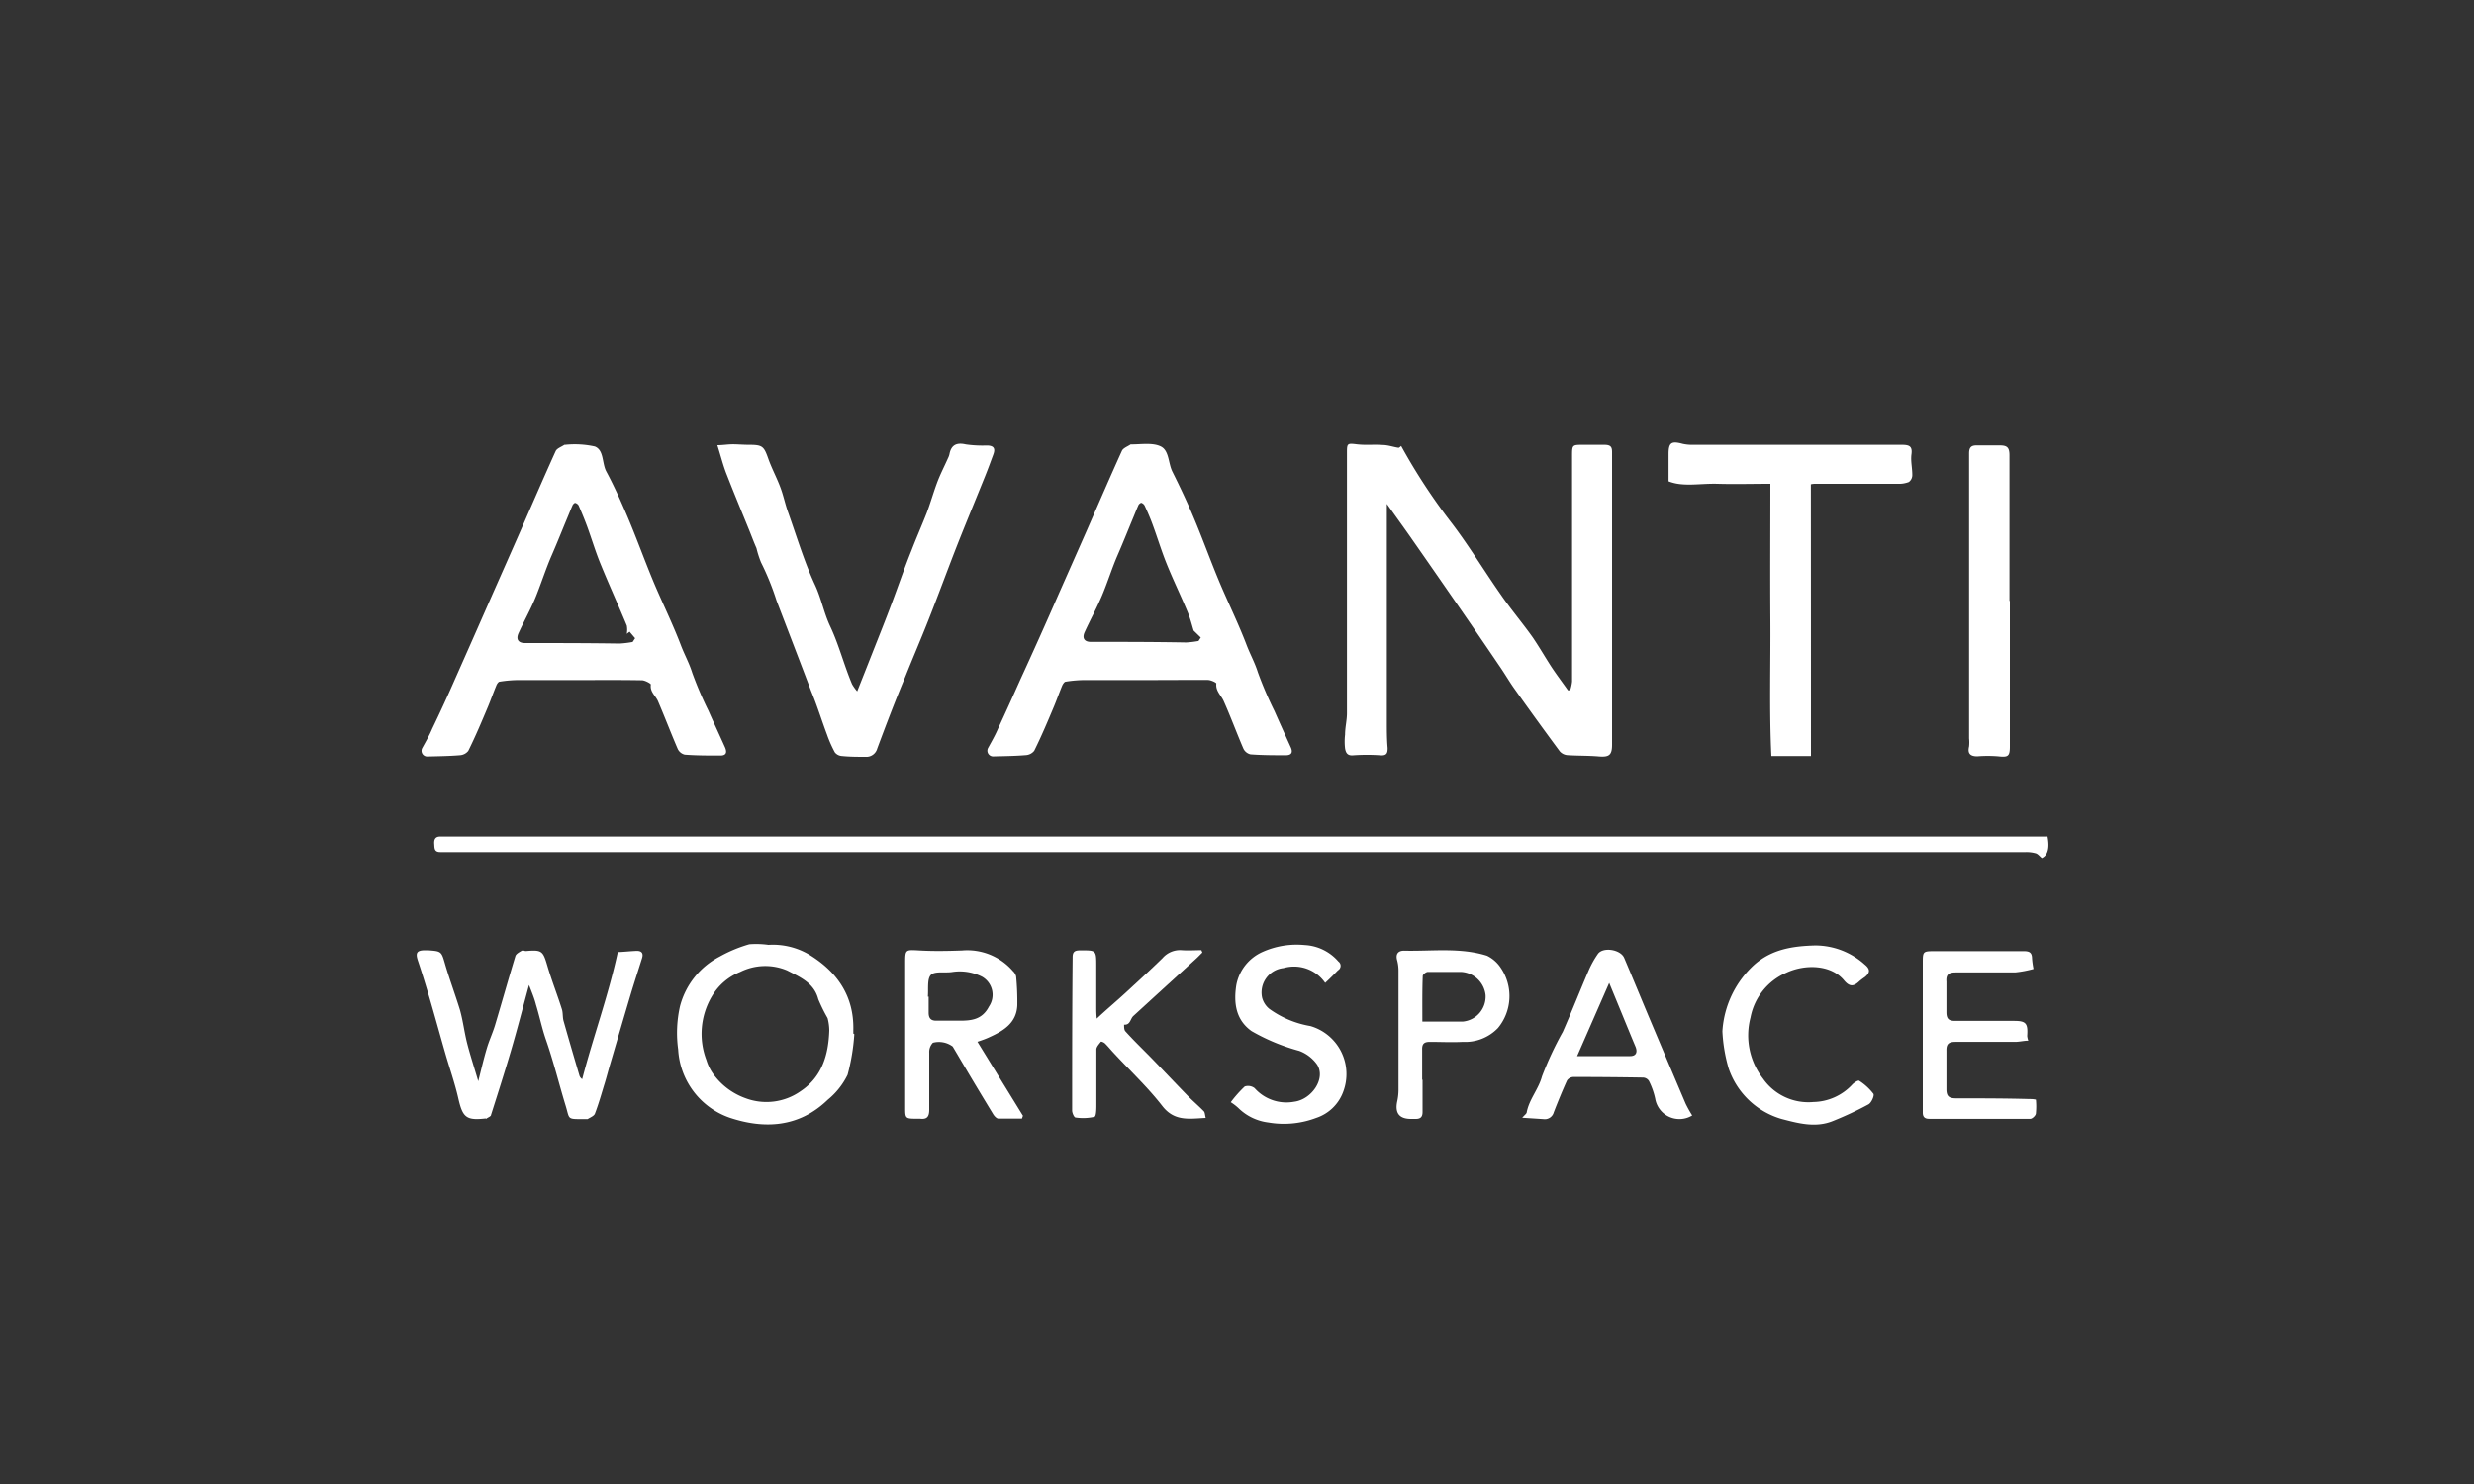
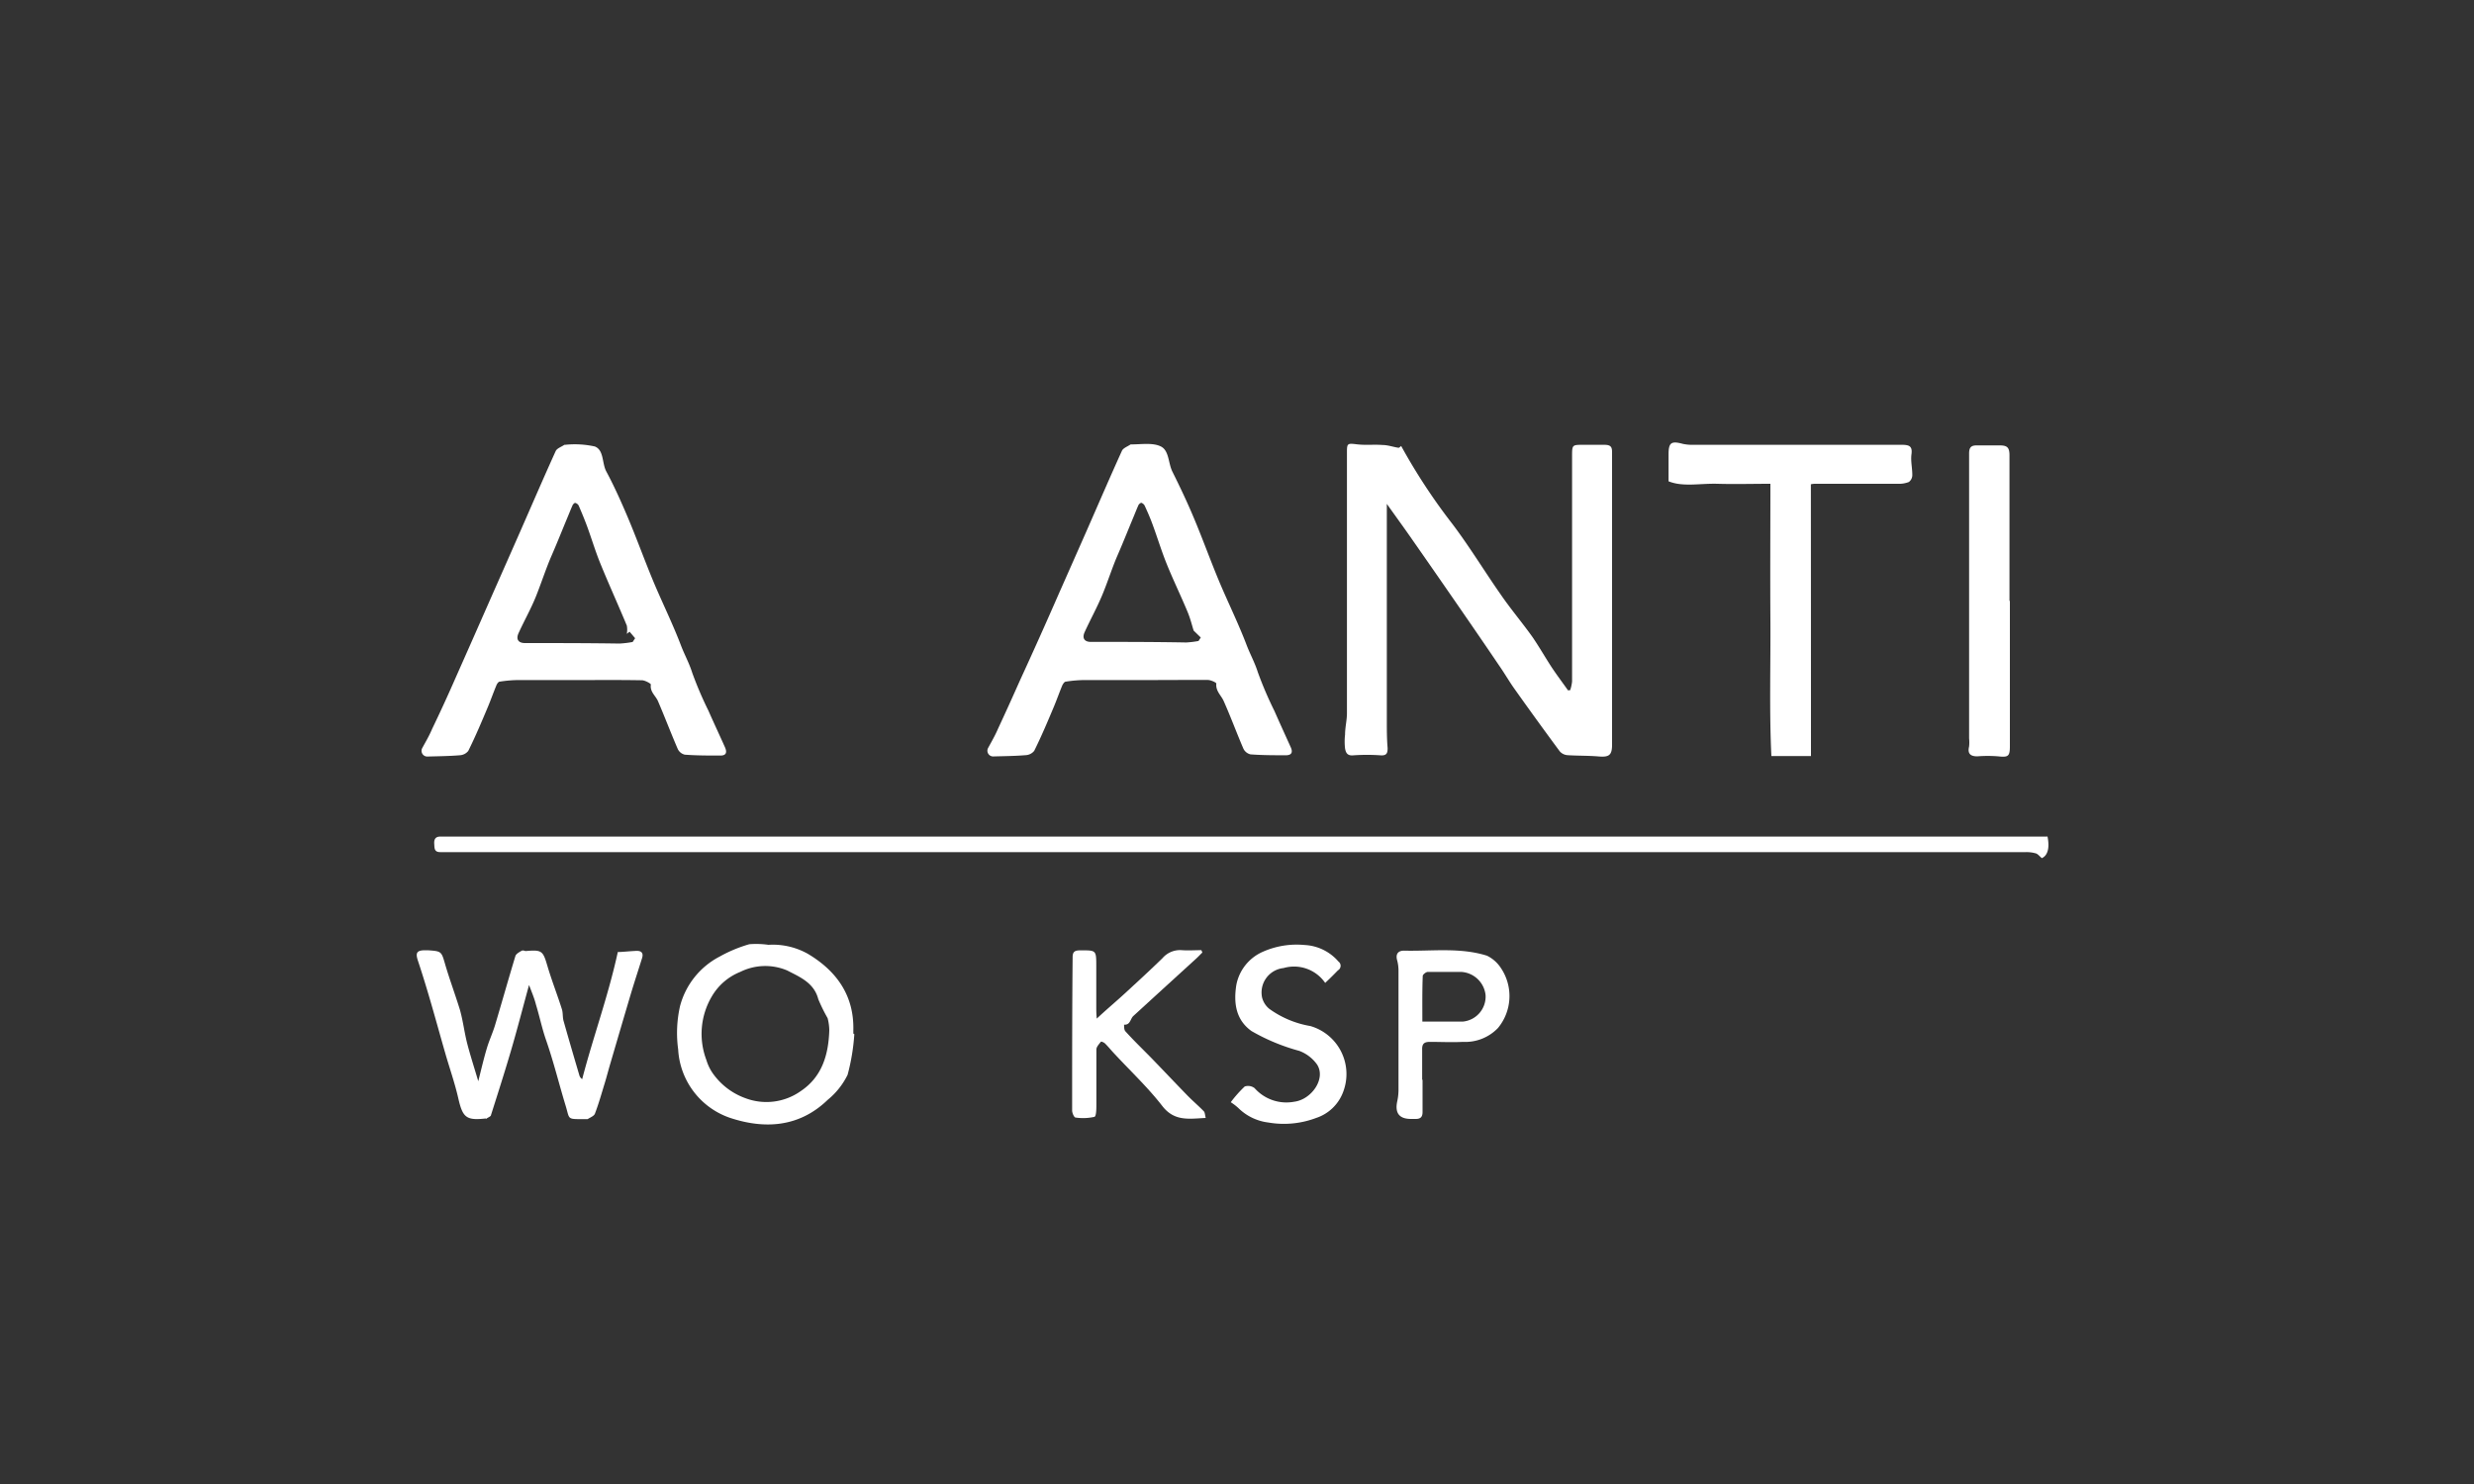
<svg xmlns="http://www.w3.org/2000/svg" id="Layer_1" data-name="Layer 1" viewBox="0 0 250 150">
  <rect x="0" y="0" width="250" height="150" fill="#333333" stroke="none" />
  <defs>
    <style>.cls-1{fill:#fff;}</style>
  </defs>
  <title>Artboard 3</title>
  <path class="cls-1" d="M158.67,69.76a4.15,4.15,0,0,0,.19-.88q0-11.37,0-22.74c0-1.18,0-1.18,1.13-1.18.7,0,1.41,0,2.11,0s.81.23.8.82c0,2,0,4,0,5.93q0,11.78,0,23.56c0,1.06-.3,1.28-1.36,1.19s-2.1-.06-3.15-.13a1.15,1.15,0,0,1-.77-.38q-2.33-3.15-4.6-6.35c-.54-.76-1-1.57-1.54-2.34q-1.63-2.41-3.28-4.8-2.7-3.92-5.43-7.83c-.81-1.17-1.65-2.32-2.63-3.7,0,1,0,1.82,0,2.6q0,9.67,0,19.33c0,.92,0,1.83.08,2.75,0,.46-.06.77-.67.74a19.64,19.64,0,0,0-2.83,0c-.6.05-.73-.31-.8-.69a6.09,6.09,0,0,1,0-1.41c0-.72.19-1.44.19-2.16q0-13.2,0-26.4c0-.89.07-.89,1-.78s1.73,0,2.59.07c.55,0,1.08.2,1.62.28.09,0,.2-.13.27-.18a59.88,59.88,0,0,0,5.19,7.9c1.75,2.32,3.26,4.82,4.93,7.2,1,1.45,2.15,2.8,3.17,4.24.68,1,1.25,2,1.9,3,.53.8,1.11,1.57,1.67,2.36Z" />
  <path class="cls-1" d="M115.49,68.74c-2,0-4,0-6,0a12.83,12.83,0,0,0-1.79.16c-.14,0-.29.24-.36.39-.29.7-.54,1.41-.83,2.11-.63,1.5-1.26,3-2,4.49a1.18,1.18,0,0,1-.86.44c-1.1.09-2.21.1-3.32.13a.58.58,0,0,1-.48-.86c.35-.64.72-1.28,1-1.94.76-1.63,1.5-3.27,2.23-4.91Q105.08,64.4,107,60q1.4-3.16,2.79-6.31c1.19-2.71,2.36-5.43,3.58-8.12.13-.29.58-.44.88-.65,0,0,.05,0,.08,0,1,0,2.19-.2,3,.22s.72,1.68,1.14,2.53c.76,1.53,1.5,3.08,2.16,4.66.89,2.11,1.66,4.26,2.54,6.37s2,4.37,2.84,6.6c.35.89.81,1.73,1.1,2.66a37.81,37.81,0,0,0,1.68,3.92c.54,1.23,1.1,2.45,1.65,3.67.22.5.07.79-.5.79-1.19,0-2.38,0-3.57-.09a1.06,1.06,0,0,1-.72-.57c-.69-1.6-1.29-3.24-2-4.83-.26-.58-.82-1-.74-1.76,0-.1-.56-.36-.86-.36C119.88,68.72,117.69,68.74,115.49,68.74Zm5.13-5c-.15-.46-.33-1.22-.63-1.93-.68-1.63-1.45-3.21-2.11-4.85-.53-1.32-.94-2.68-1.43-4-.23-.63-.5-1.24-.78-1.85a.61.61,0,0,0-.34-.29c-.06,0-.23.12-.28.22-.21.46-.39.94-.59,1.41-.51,1.23-1,2.46-1.54,3.7s-1,2.71-1.54,4-1.2,2.48-1.77,3.73c-.3.65,0,1,.61,1,3.22,0,6.43,0,9.65.06a9.72,9.72,0,0,0,1.24-.15l.23-.35Z" />
  <path class="cls-1" d="M58.29,68.74c-2,0-4,0-6,0a12.79,12.79,0,0,0-1.79.16c-.14,0-.29.24-.35.4-.29.7-.54,1.41-.83,2.11-.63,1.5-1.26,3-2,4.49a1.18,1.18,0,0,1-.86.44c-1.1.09-2.21.1-3.32.13a.58.58,0,0,1-.47-.86c.35-.64.72-1.27,1-1.94Q44.89,71.14,46,68.6q1.9-4.28,3.78-8.56,1.4-3.16,2.79-6.32c1.19-2.71,2.36-5.43,3.58-8.12.13-.29.58-.43.88-.64,0,0,.05,0,.08,0a9.37,9.37,0,0,1,3,.17c.93.37.71,1.67,1.15,2.51.82,1.53,1.53,3.12,2.21,4.73.89,2.11,1.66,4.26,2.54,6.37s2,4.37,2.84,6.6c.35.89.81,1.73,1.1,2.66a36.93,36.93,0,0,0,1.64,3.84c.54,1.23,1.11,2.44,1.66,3.67.22.49.19.87-.48.86-1.19,0-2.38,0-3.57-.09a1.06,1.06,0,0,1-.71-.57c-.69-1.6-1.31-3.23-2-4.84-.24-.55-.83-.94-.72-1.68,0-.1-.58-.42-.89-.43C62.68,68.72,60.48,68.74,58.29,68.74Zm5.33-4.89-.28.22a2.34,2.34,0,0,0,0-.84c-.86-2.07-1.79-4.11-2.64-6.19-.52-1.26-.91-2.58-1.38-3.86-.26-.7-.55-1.4-.85-2.09a.57.57,0,0,0-.35-.26c-.07,0-.22.14-.26.24-.21.47-.39.94-.59,1.41-.51,1.23-1,2.46-1.54,3.7s-1,2.66-1.53,4S53,62.68,52.4,64c-.29.64,0,1,.65,1,3.19,0,6.38,0,9.57.05a10.38,10.38,0,0,0,1.31-.16l.25-.38Z" />
  <path class="cls-1" d="M206.89,84.49c.27,1.28,0,2-.56,2.25-.22-.18-.39-.41-.6-.48a3.5,3.5,0,0,0-1-.13H47c-.84,0-1.68,0-2.52,0-.62,0-.57-.42-.6-.84s.1-.73.6-.73c.3,0,.59,0,.89,0H206.89Z" />
-   <path class="cls-1" d="M72.49,45c.51,0,1-.08,1.46-.09s1.13.05,1.7.05c1.41,0,1.54.13,2,1.44.36,1,.85,1.9,1.21,2.87.31.82.48,1.69.78,2.52.88,2.47,1.63,5,2.73,7.36.63,1.36.89,2.81,1.52,4.15.89,1.89,1.4,3.93,2.21,5.85a4.71,4.71,0,0,0,.52.73c.57-1.43,1.11-2.8,1.65-4.17.62-1.57,1.25-3.14,1.84-4.72.67-1.78,1.28-3.58,2-5.36.49-1.28,1.05-2.54,1.55-3.82.37-1,.66-2,1-2.93s.76-1.72,1.14-2.58a1.74,1.74,0,0,0,.14-.38c.17-.93.7-1.22,1.66-1a11.89,11.89,0,0,0,2.1.11c.66,0,.92.24.68.89s-.53,1.45-.82,2.17c-.94,2.34-1.91,4.67-2.83,7-1,2.55-1.94,5.13-2.95,7.68-.75,1.9-1.56,3.78-2.32,5.68-1,2.39-1.91,4.79-2.81,7.2a1.14,1.14,0,0,1-1.2.85c-.78,0-1.57,0-2.35-.08a1,1,0,0,1-.73-.36,12.13,12.13,0,0,1-.79-1.78c-.55-1.46-1-2.94-1.6-4.39-1.16-3.06-2.34-6.12-3.51-9.18a26.59,26.59,0,0,0-1.57-3.87,10.24,10.24,0,0,1-.46-1.44c-.23-.52-.43-1.05-.64-1.58C75,51.84,74.2,49.93,73.45,48,73.09,47.11,72.86,46.17,72.49,45Z" />
  <path class="cls-1" d="M183,76.42h-4c-.22-4.55-.07-9.16-.1-13.77s0-9.23,0-13.75c-1.81,0-3.59.05-5.36,0s-3.47.34-4.93-.25c0-1,0-1.88,0-2.73,0-1.18.27-1.37,1.42-1.06a4.47,4.47,0,0,0,1.12.1c7,0,14,0,21,0,.79,0,1.13.13,1,1-.08.69.1,1.39.09,2.09a.87.87,0,0,1-.35.67,2.71,2.71,0,0,1-1.1.18c-2.79,0-5.58,0-8.36,0-.1,0-.21,0-.44.05Q183,62.71,183,76.42Z" />
  <path class="cls-1" d="M53.46,99.56c-.62,2.26-1.19,4.48-1.84,6.69s-1.32,4.3-2,6.44c0,.15-.28.25-.44.36s-.05,0-.08,0c-2,.23-2.35-.09-2.8-2.08-.35-1.52-.87-3-1.3-4.49-.55-1.91-1.07-3.82-1.63-5.72-.36-1.22-.73-2.43-1.13-3.63-.28-.83-.13-1.08.75-1.08l.24,0c1.42.1,1.37.11,1.77,1.48s1,3,1.47,4.52c.32,1.12.45,2.29.74,3.42s.73,2.5,1.12,3.82c.29-1.15.54-2.24.86-3.31.23-.79.59-1.55.83-2.34.7-2.34,1.36-4.69,2.06-7,.06-.21.36-.38.58-.51s.32,0,.48,0c1.65-.15,1.73,0,2.18,1.52s1,2.9,1.46,4.36c.12.38.06.81.17,1.19.52,1.84,1.06,3.68,1.6,5.51a.71.71,0,0,0,.28.37c1.1-4.24,2.62-8.35,3.6-12.85.44,0,1.18-.09,1.92-.12.51,0,.68.26.53.74-.36,1.15-.73,2.28-1.08,3.43-.71,2.39-1.41,4.78-2.11,7.17-.2.67-.37,1.34-.57,2-.31,1-.61,2.09-1,3.11-.09.25-.48.39-.74.56-.08,0-.21,0-.32,0-1.81,0-1.47.05-1.9-1.35-.68-2.23-1.23-4.5-2-6.7-.4-1.16-.64-2.35-1-3.52C54,100.9,53.73,100.28,53.46,99.56Z" />
  <path class="cls-1" d="M203.1,60.68q0,7.39,0,14.77c0,1-.18,1.11-1.18,1a13.09,13.09,0,0,0-2.11,0c-.74,0-1-.31-.83-1a4,4,0,0,0,0-.81q0-14.41,0-28.82c0-.64.25-.81.81-.8.76,0,1.52,0,2.27,0s1,.19,1,1c0,4.92,0,9.85,0,14.77Z" />
  <path class="cls-1" d="M86.33,104.53a21,21,0,0,1-.68,4.11,7.51,7.51,0,0,1-2,2.52c-2.89,2.8-6.4,3-9.94,1.81a7.76,7.76,0,0,1-5.18-6.89,12.28,12.28,0,0,1,.19-4.39,7.9,7.9,0,0,1,4-5,14.06,14.06,0,0,1,3-1.25,8.89,8.89,0,0,1,1.93.06,7.22,7.22,0,0,1,4,.92c2.88,1.72,4.67,4.2,4.58,7.73,0,.11,0,.22,0,.32Zm-2.53-.38a5,5,0,0,0-.17-1.24,17.2,17.2,0,0,1-.94-1.91c-.43-1.68-1.9-2.26-3.15-2.91a5.68,5.68,0,0,0-4.74.15,5.82,5.82,0,0,0-2.86,2.46,7.44,7.44,0,0,0-.56,6.44,4.73,4.73,0,0,0,.81,1.57A6.86,6.86,0,0,0,75.32,111a6,6,0,0,0,5.59-.71C83.05,108.86,83.72,106.65,83.8,104.15Z" />
-   <path class="cls-1" d="M98.77,105.3l4.6,7.48-.1.29c-.79,0-1.58,0-2.37,0-.19,0-.41-.24-.53-.43-1-1.64-2-3.3-3-5-.37-.62-.73-1.24-1.1-1.86a2.35,2.35,0,0,0-2-.38,1.34,1.34,0,0,0-.37,1c0,1.92,0,3.84,0,5.76,0,.75-.25,1-.93.92h-.24c-1.3,0-1.26,0-1.26-1.3,0-4.79,0-9.58,0-14.37,0-1.47,0-1.42,1.46-1.34s2.87.05,4.3,0a6.09,6.09,0,0,1,5.13,2.09,1.11,1.11,0,0,1,.32.53,26.34,26.34,0,0,1,.12,2.91c-.07,1.77-1.35,2.57-2.76,3.21C99.65,105,99.27,105.13,98.77,105.3Zm-5-4.56h.07c0,.54,0,1.08,0,1.62s.21.81.76.81l2.34,0c1.22,0,2.31-.1,3-1.44a2.1,2.1,0,0,0-.69-3,5,5,0,0,0-3.05-.48c-.73.11-1.75-.11-2.14.3S93.83,100,93.76,100.75Z" />
-   <path class="cls-1" d="M171,112.75a2.48,2.48,0,0,1-3.74-1.7,7.4,7.4,0,0,0-.64-1.8.75.75,0,0,0-.57-.33q-3.53-.06-7.06-.06a.83.83,0,0,0-.64.35c-.48,1.06-.92,2.14-1.34,3.22a.94.94,0,0,1-1.05.69l-2.14-.14c.28-.31.43-.41.45-.52.24-1.33,1.19-2.34,1.55-3.66a34.08,34.08,0,0,1,2.1-4.5c.91-2.06,1.74-4.17,2.63-6.24a9.58,9.58,0,0,1,.91-1.63c.51-.75,2.31-.47,2.67.4.81,1.91,1.6,3.83,2.4,5.74q1.9,4.51,3.81,9A12.66,12.66,0,0,0,171,112.75Zm-11.63-6c1.92,0,3.64,0,5.36,0,.61,0,.78-.41.52-1-.42-1-.83-2-1.24-3l-1.4-3.4Z" />
  <path class="cls-1" d="M121.84,113c-1.67.08-3.16.38-4.39-1.21-1.49-1.92-3.28-3.59-4.93-5.38-.29-.31-.56-.65-.87-.95-.1-.1-.37-.2-.4-.17-.18.24-.45.51-.46.78,0,1.51,0,3,0,4.54,0,.35,0,.7,0,1.05s0,1.18-.2,1.23a5.27,5.27,0,0,1-1.9.07c-.15,0-.35-.46-.35-.71,0-5.17,0-10.33.05-15.5,0-.56.23-.68.72-.69,1.66,0,1.67-.06,1.67,1.59,0,1.41,0,2.81,0,4.22,0,.29,0,.58.05,1.09,1-.94,1.94-1.72,2.82-2.53,1.28-1.18,2.57-2.36,3.82-3.58a2.34,2.34,0,0,1,1.93-.81c.66.05,1.33,0,2,0l.1.24c-.21.2-.41.42-.62.61L117.47,100l-2.94,2.69c-.32.29-.3.93-.94.88,0,.23,0,.53.13.67.9,1,1.85,1.9,2.77,2.85,1.16,1.2,2.3,2.41,3.46,3.6.55.57,1.16,1.08,1.71,1.65C121.77,112.48,121.76,112.72,121.84,113Z" />
-   <path class="cls-1" d="M205.49,97.94a11.2,11.2,0,0,1-1.86.35c-2,0-4,0-6,0-.7,0-1,.21-.94.93,0,1,0,2.06,0,3.09,0,.69.25.89.91.88,2,0,4,0,5.93,0,1.2,0,1.41.25,1.32,1.52a2.06,2.06,0,0,0,.11.48c-.44,0-.86.11-1.28.12-2,0-4.06,0-6.09,0-.66,0-.92.21-.9.89,0,1.3,0,2.6,0,3.9,0,.74.28.92,1,.92,2.46,0,4.93,0,7.39.07.18,0,.37,0,.65.06a7.08,7.08,0,0,1,0,1.38c0,.22-.36.56-.56.56-3.41,0-6.82,0-10.23,0-.45,0-.64-.2-.64-.63q0-7.55,0-15.1c0-1.2,0-1.22,1.23-1.22,3,0,6,0,9,0,.56,0,.8.16.81.72A8.37,8.37,0,0,0,205.49,97.94Z" />
  <path class="cls-1" d="M133.91,99.35a3.82,3.82,0,0,0-4.21-1.5,2.48,2.48,0,0,0-2.16,3,2.16,2.16,0,0,0,.71,1.11,9.89,9.89,0,0,0,4.16,1.75,5.05,5.05,0,0,1,3.32,6.65A4.36,4.36,0,0,1,133,113a9.22,9.22,0,0,1-4.84.46,5.2,5.2,0,0,1-3-1.44,5.36,5.36,0,0,0-.79-.61,12.27,12.27,0,0,1,1.41-1.59,1.08,1.08,0,0,1,1,.17,4.29,4.29,0,0,0,4,1.37c1.73-.21,3.24-2.32,2.31-3.76a3.87,3.87,0,0,0-1.8-1.38,20.18,20.18,0,0,1-4.82-2c-1.6-1.14-1.82-2.85-1.54-4.65a4.6,4.6,0,0,1,2.62-3.34,8.44,8.44,0,0,1,4.29-.71,4.82,4.82,0,0,1,3.41,1.67.53.53,0,0,1-.05.89C134.85,98.44,134.44,98.86,133.91,99.35Z" />
-   <path class="cls-1" d="M174.05,104.24a9.93,9.93,0,0,1,3.27-6.77c1.78-1.54,3.86-1.85,6.11-1.91a7.47,7.47,0,0,1,5,1.93c.57.46.57.83,0,1.28a6.25,6.25,0,0,0-.52.39c-.58.56-1,.63-1.6-.11-1.31-1.54-3.88-1.62-5.8-.73a6.19,6.19,0,0,0-3.62,4.53,7.12,7.12,0,0,0,1.26,6.17,5.59,5.59,0,0,0,5.1,2.37,5.49,5.49,0,0,0,3.92-1.76c.18-.2.6-.46.7-.39a5.63,5.63,0,0,1,1.44,1.32c.12.18-.2.91-.5,1.07a34.18,34.18,0,0,1-3.61,1.69c-1.73.7-3.47.23-5.15-.21a8,8,0,0,1-5.37-5.12A16,16,0,0,1,174.05,104.24Z" />
  <path class="cls-1" d="M143.75,109.17c0,1.08,0,2.16,0,3.24,0,.5-.22.69-.68.69h-.49c-1.18,0-1.64-.59-1.39-1.77a5.57,5.57,0,0,0,.13-1.12q0-6,0-12a4.12,4.12,0,0,0-.13-1.12c-.19-.65.08-1,.69-1,2.8.07,5.64-.35,8.38.51a3.51,3.51,0,0,1,1.41,1.25,5.07,5.07,0,0,1-.3,6.06,4.57,4.57,0,0,1-3.54,1.4c-1.11.06-2.22,0-3.33,0-.61,0-.81.21-.79.8,0,1,0,2,0,3Zm0-5.91c1.44,0,2.76,0,4.07,0a2.54,2.54,0,0,0,2.3-2.67,2.63,2.63,0,0,0-2.45-2.35c-1.13,0-2.26,0-3.39,0-.18,0-.5.26-.51.4C143.71,100.12,143.73,101.6,143.73,103.26Z" />
</svg>